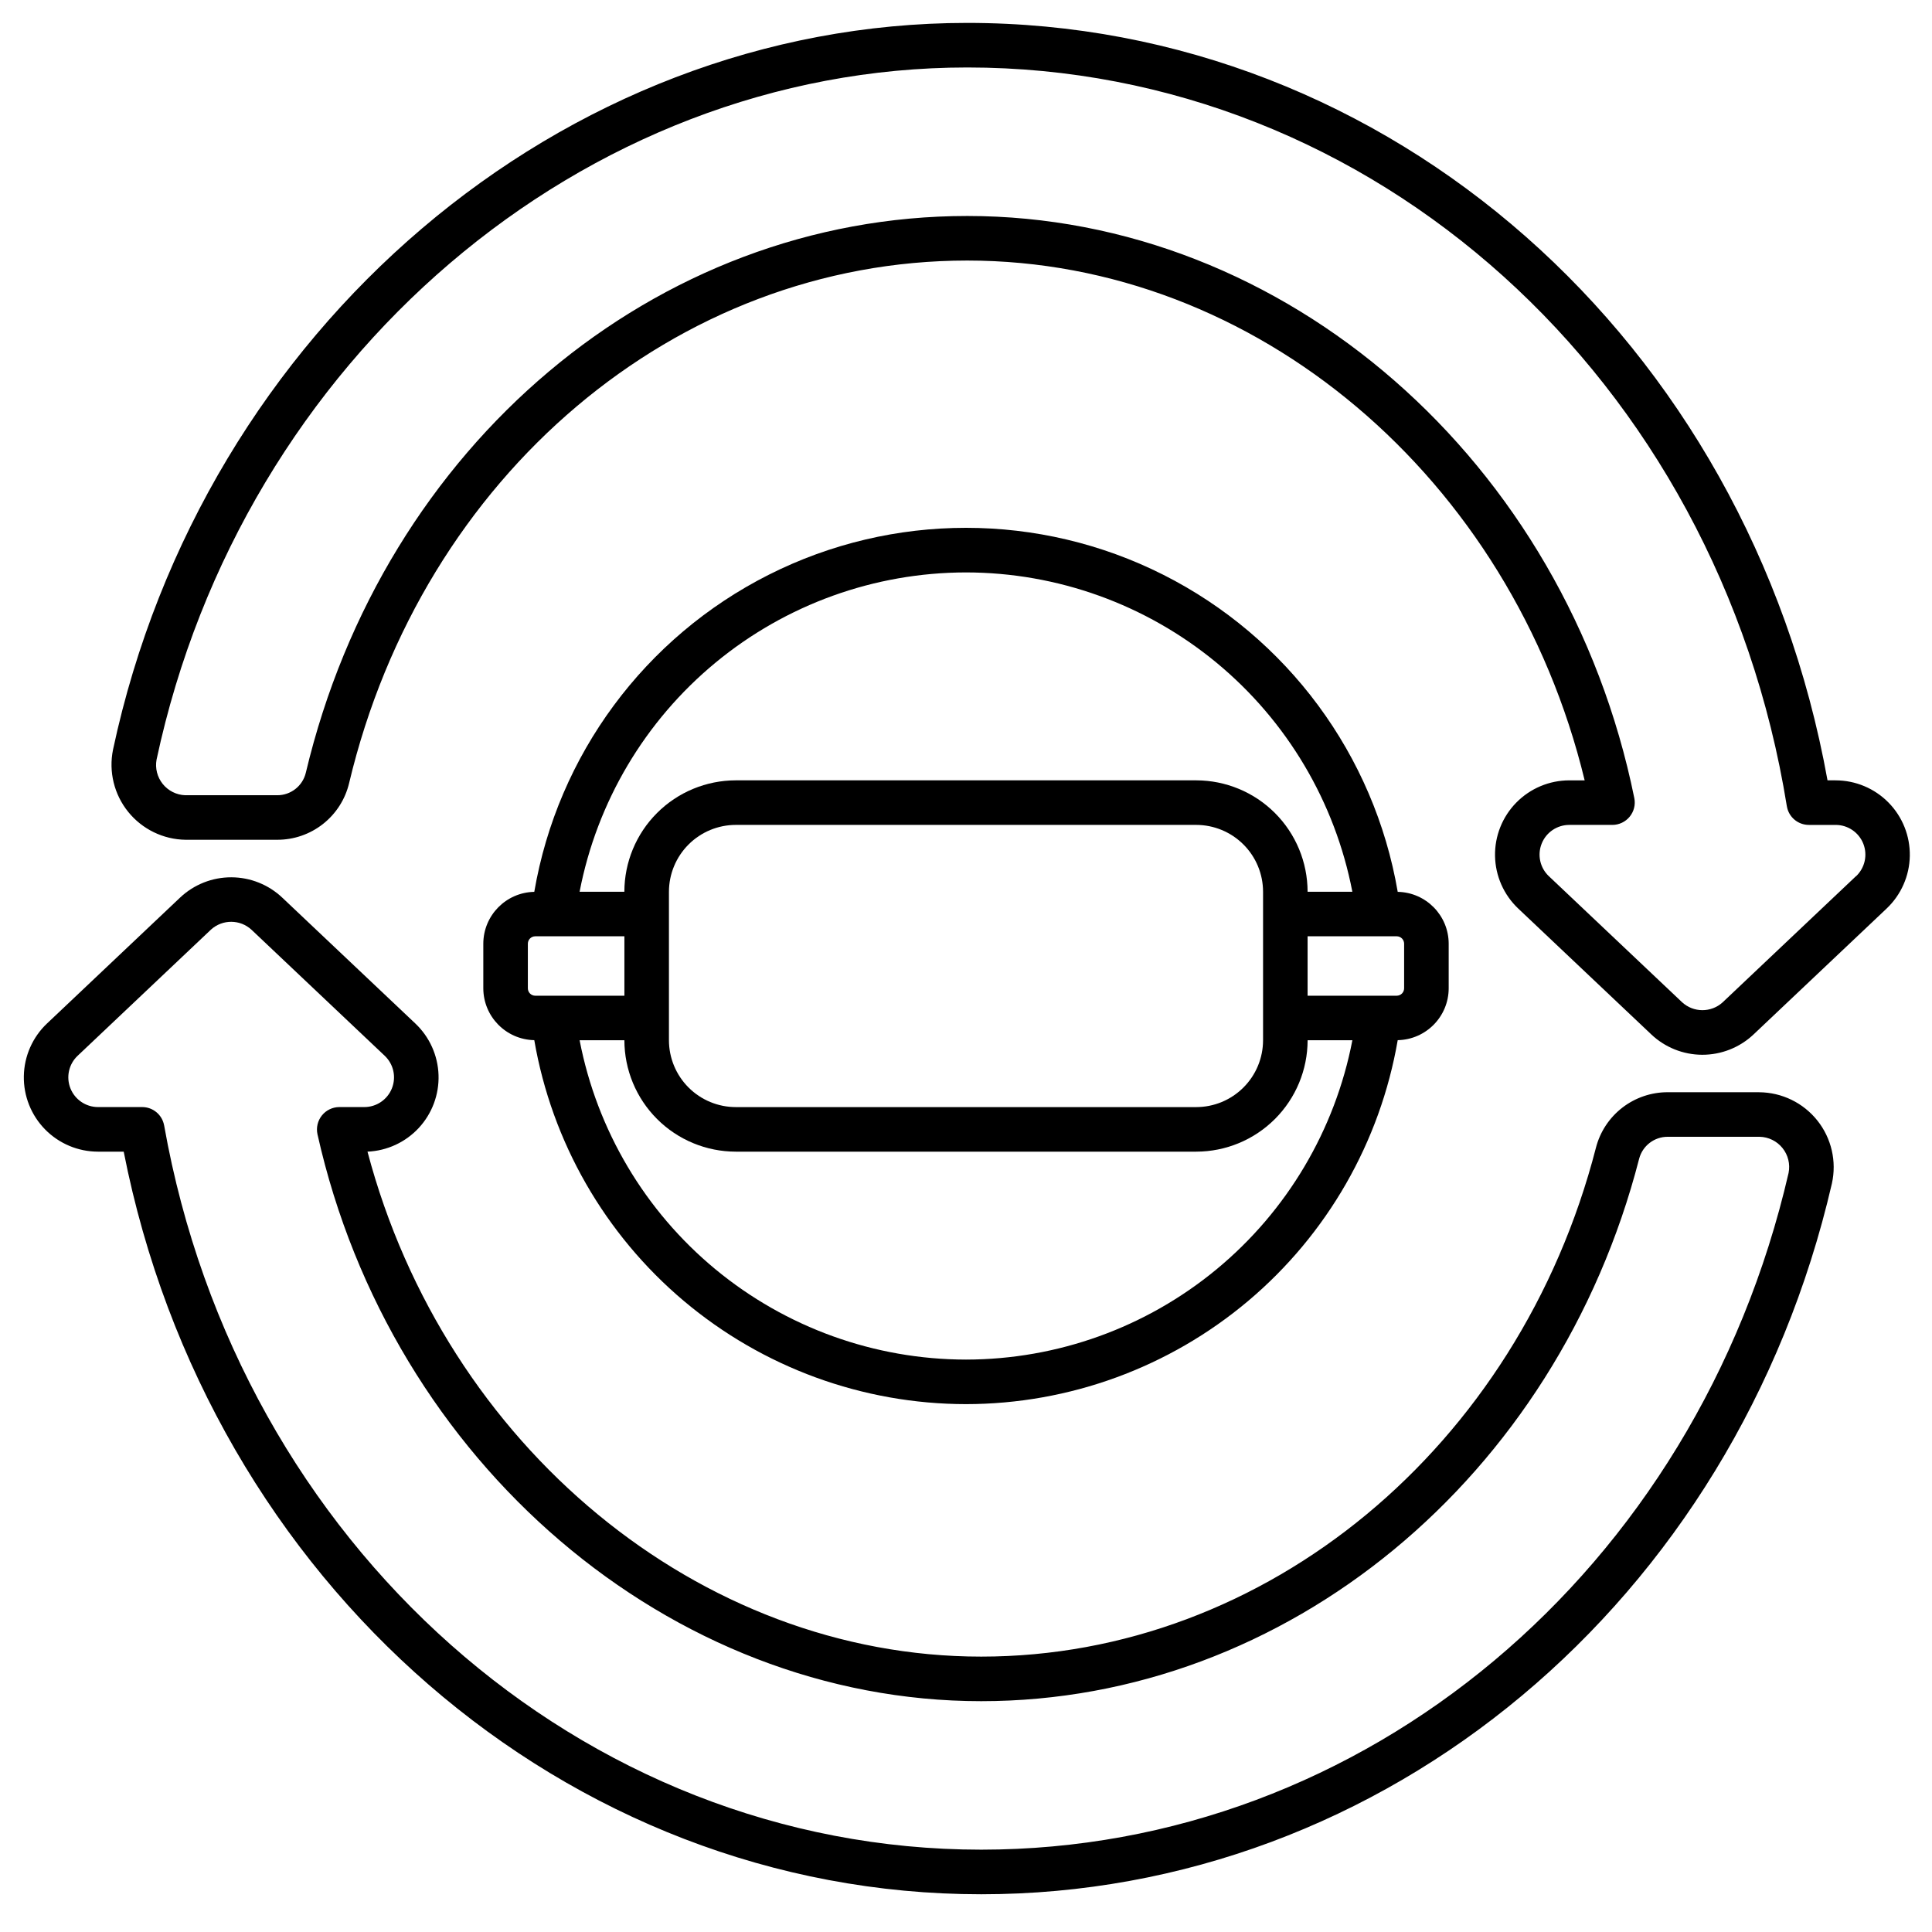
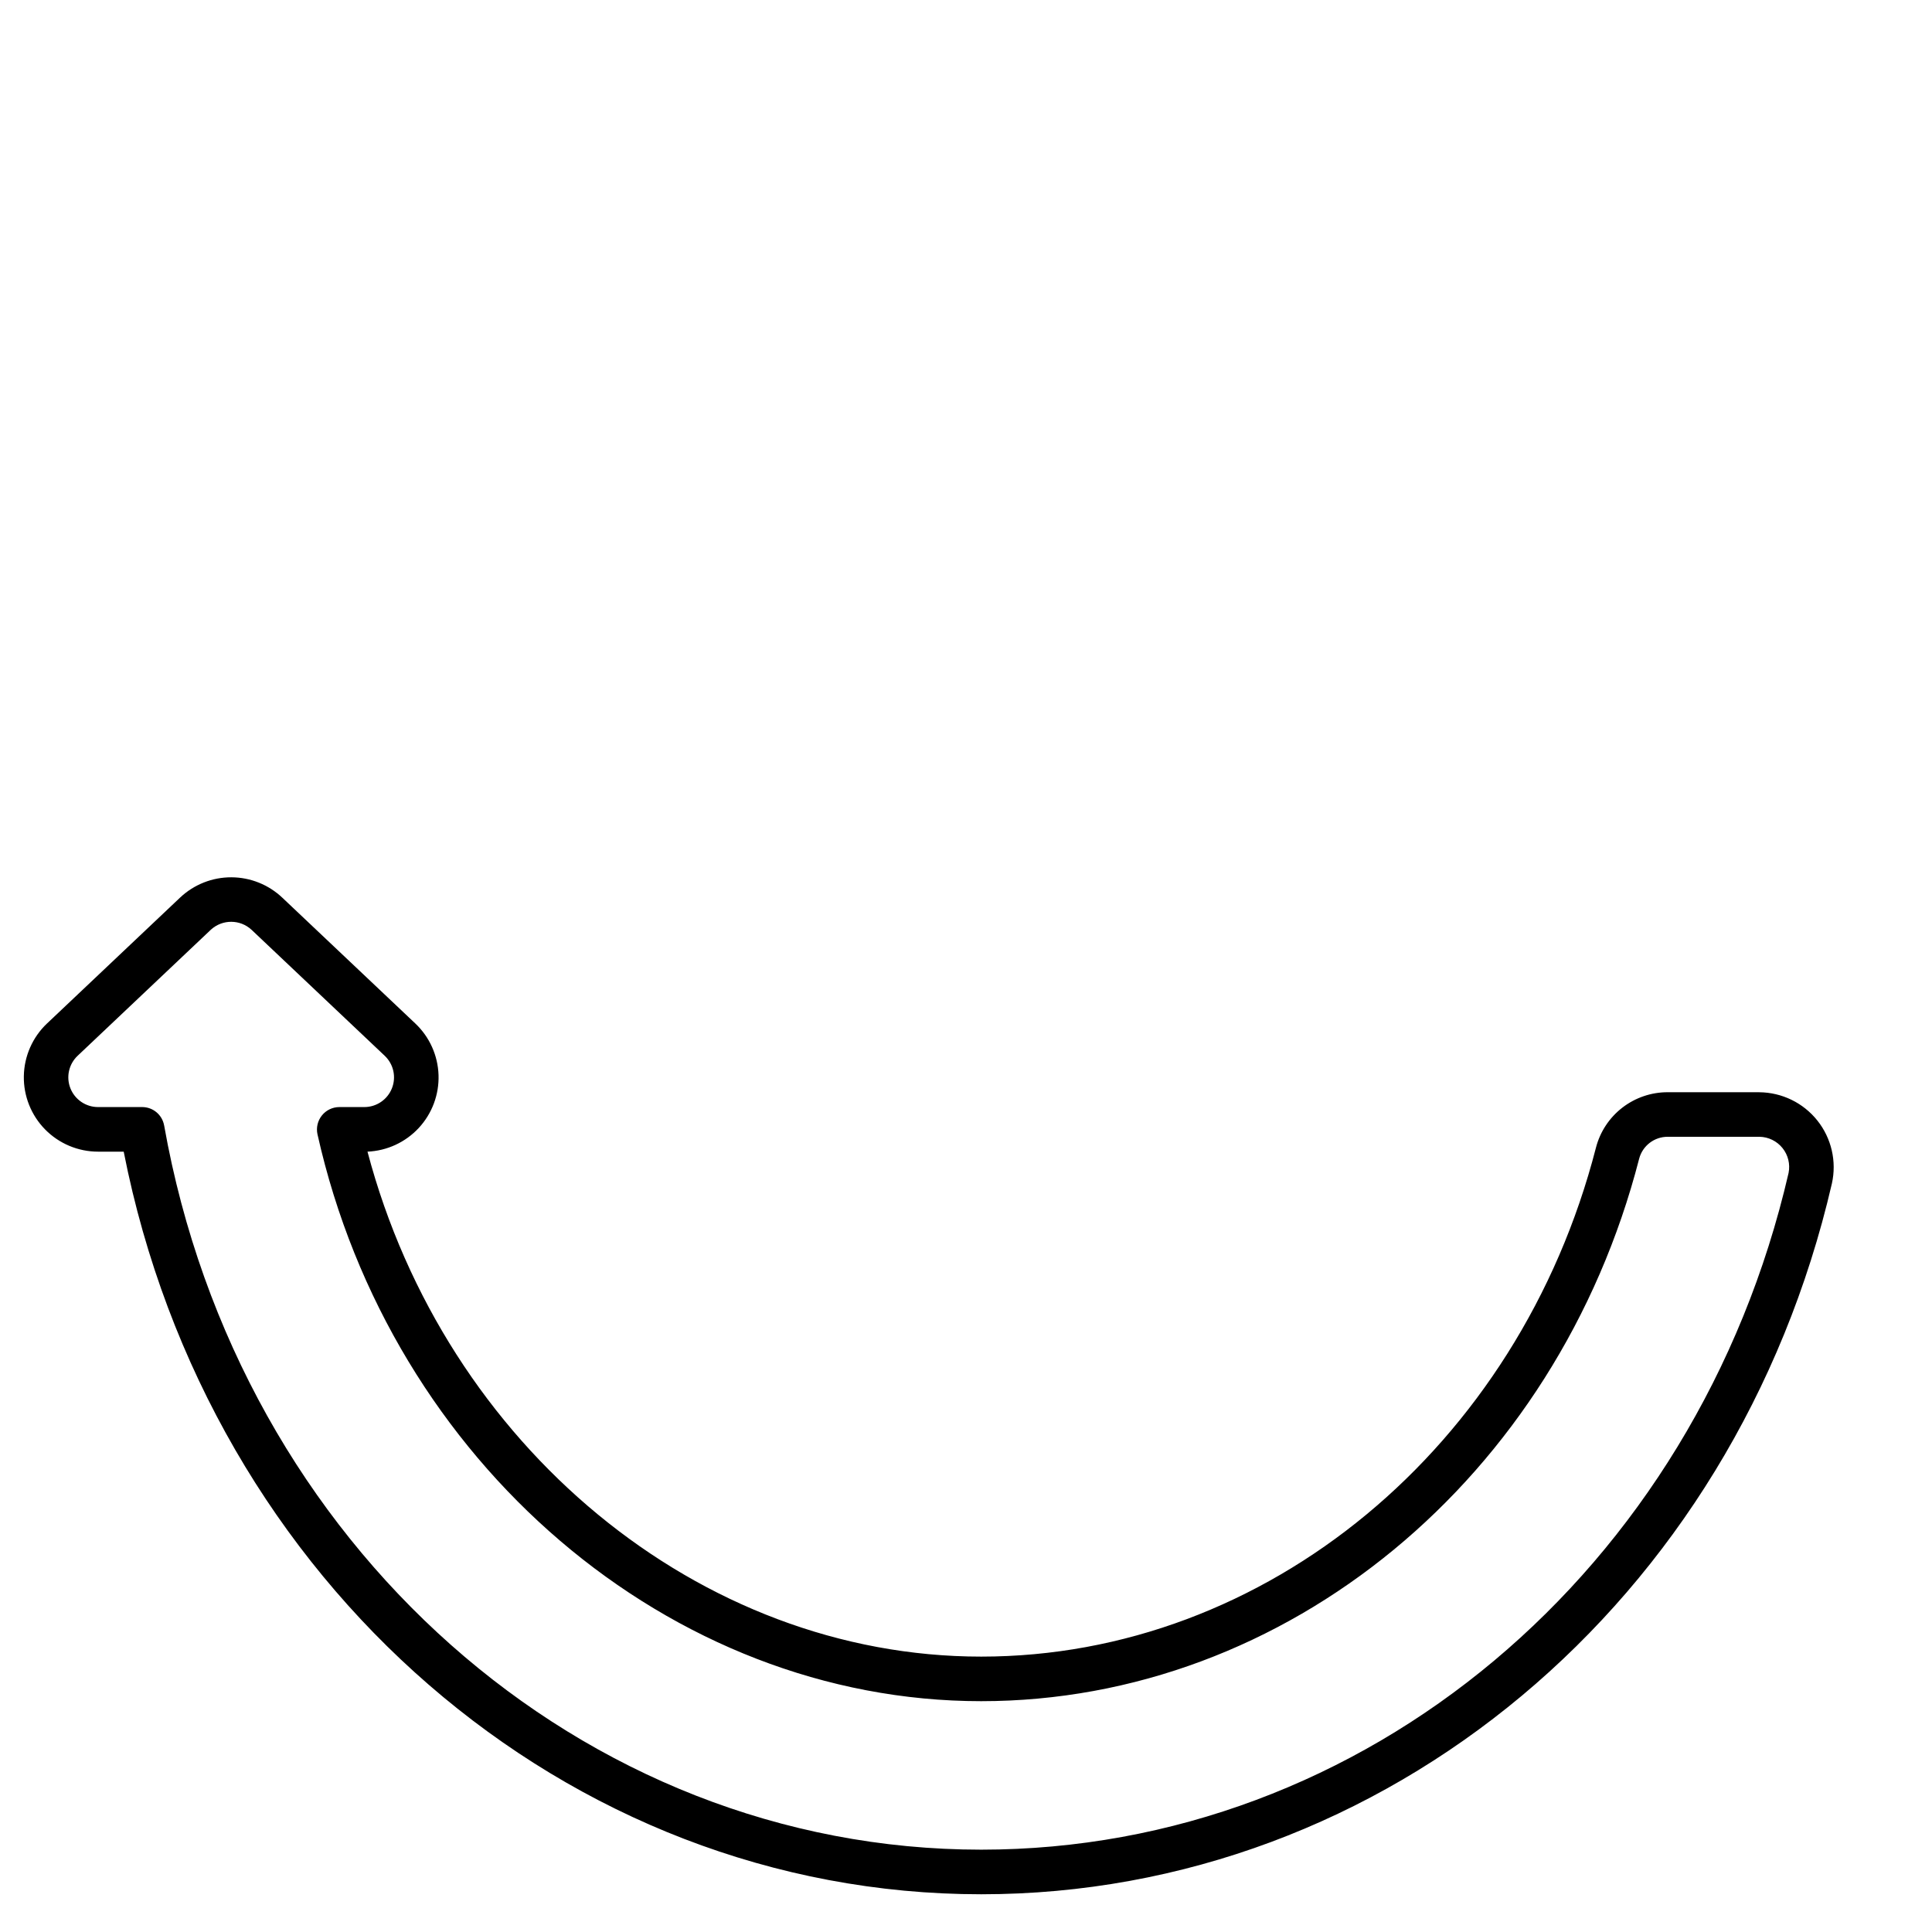
<svg xmlns="http://www.w3.org/2000/svg" fill="#000000" width="800px" height="800px" version="1.1" viewBox="144 144 512 512">
  <g>
    <path d="m610.21 433.45h-24.25c-4.348-0.008-8.578 1.43-12.02 4.086-3.441 2.66-5.902 6.383-6.992 10.594-20.449 79.422-87.445 134.89-162.92 134.89-74.688 0-142.01-55.859-162.64-133.82h0.004c5.18-0.223 10.062-2.481 13.59-6.285 3.523-3.805 5.406-8.844 5.234-14.027-0.172-5.184-2.383-10.09-6.152-13.652l-35.199-33.293c-3.652-3.484-8.504-5.434-13.551-5.449-5.047-0.016-9.906 1.906-13.582 5.371l-35.281 33.379v-0.004c-3.828 3.633-6.039 8.652-6.133 13.93-0.098 5.277 1.934 10.371 5.629 14.137 3.699 3.766 8.754 5.891 14.031 5.894h6.805c22.5 114.33 117.33 196.8 227.25 196.8 107.09 0 199.81-77.52 225.44-188.36 1.305-5.859-0.113-11.996-3.852-16.691-3.742-4.695-9.406-7.449-15.406-7.492zm7.789 21.371c-24.402 105.61-112.41 179.36-213.97 179.36-105.74 0-196.8-80.719-216.53-191.93l-0.004 0.004c-0.5-2.816-2.949-4.871-5.812-4.871h-11.703c-3.223 0-6.121-1.965-7.316-4.961-1.191-2.996-0.438-6.414 1.906-8.629l35.359-33.457c3.062-2.762 7.723-2.731 10.742 0.074l35.277 33.375c2.348 2.215 3.109 5.637 1.914 8.633-1.191 3-4.094 4.969-7.32 4.965h-6.648c-1.789 0.016-3.473 0.832-4.59 2.227-1.117 1.398-1.547 3.223-1.172 4.969 19.477 87.055 93.457 150.25 175.89 150.25 80.871 0 152.56-59.113 174.37-143.75v-0.004c0.902-3.438 4.019-5.832 7.578-5.816h24.324c2.371 0.043 4.598 1.137 6.086 2.984 1.488 1.844 2.078 4.254 1.617 6.582z" />
-     <path d="m630.44 350.8h-2.129c-21.055-116.62-116.19-200.73-227.99-200.73-107.32 0-202.54 81.082-226.37 192.6-1.184 5.812 0.285 11.852 4.012 16.469 3.723 4.617 9.312 7.336 15.242 7.41h24.219c4.414 0.02 8.703-1.453 12.172-4.184s5.91-6.555 6.926-10.848c19.414-81.531 86.746-138.47 163.8-138.47 76.445 0 144.21 57.504 163.63 137.76l-4.074-0.004c-5.281 0-10.344 2.125-14.047 5.894-3.699 3.769-5.731 8.871-5.633 14.152 0.098 5.281 2.316 10.305 6.156 13.934l35.195 33.293v0.004c3.656 3.481 8.504 5.43 13.551 5.445 5.047 0.012 9.91-1.906 13.586-5.367l35.281-33.379c3.836-3.629 6.055-8.652 6.152-13.934 0.094-5.281-1.934-10.379-5.637-14.148-3.699-3.769-8.762-5.894-14.043-5.894zm5.41 25.398-35.359 33.457c-3.062 2.762-7.723 2.727-10.742-0.074l-35.277-33.375v0.004c-2.348-2.215-3.109-5.641-1.914-8.637 1.191-3 4.094-4.965 7.32-4.965h11.434c1.773-0.008 3.449-0.805 4.57-2.176 1.125-1.371 1.578-3.168 1.234-4.906-18.164-89.406-92.496-154.29-176.77-154.29-82.562 0-154.64 60.672-175.3 147.55-0.84 3.516-3.996 5.984-7.609 5.957h-24.375c-2.32-0.09-4.488-1.184-5.941-2.996s-2.047-4.164-1.629-6.449c22.707-106.27 113.07-183.42 214.86-183.42 107.55 0 198.89 82.332 217.18 195.77h0.004c0.461 2.859 2.93 4.961 5.828 4.961h7.109c3.223 0 6.121 1.965 7.316 4.961 1.191 2.996 0.438 6.414-1.906 8.633z" />
-     <path d="m400 516.11c27.375-0.023 53.867-9.715 74.797-27.363 20.93-17.645 34.961-42.117 39.613-69.094 7.492-0.148 13.496-6.254 13.508-13.75v-11.809c-0.012-7.492-6.016-13.602-13.508-13.746-6.219-36.285-29.281-67.465-62.148-84.039-32.871-16.574-71.656-16.574-104.52 0-32.871 16.574-55.934 47.754-62.152 84.039-7.492 0.145-13.496 6.254-13.508 13.746v11.809c0.012 7.496 6.016 13.602 13.508 13.75 4.656 26.977 18.684 51.449 39.613 69.094 20.934 17.648 47.422 27.34 74.801 27.363zm0-11.809v0.004c-24.238-0.027-47.711-8.488-66.395-23.926-18.68-15.441-31.41-36.902-36-60.699h11.863c0.012 7.824 3.121 15.328 8.656 20.863 5.535 5.535 13.039 8.648 20.867 8.656h122.02c7.824-0.008 15.328-3.121 20.863-8.656 5.535-5.535 8.648-13.039 8.656-20.863h11.863c-4.59 23.797-17.316 45.258-36 60.699-18.684 15.438-42.156 23.898-66.391 23.926zm-78.723-84.621v-39.359c0.008-4.699 1.875-9.199 5.195-12.52 3.32-3.32 7.82-5.188 12.52-5.195h122.02c4.695 0.008 9.195 1.875 12.516 5.195 3.324 3.32 5.191 7.82 5.195 12.52v39.359c-0.004 4.695-1.871 9.195-5.195 12.516-3.32 3.324-7.82 5.191-12.516 5.195h-122.02c-4.699-0.004-9.199-1.871-12.52-5.195-3.32-3.32-5.188-7.82-5.195-12.516zm194.83-25.586v11.809c0 0.523-0.207 1.023-0.574 1.391-0.371 0.371-0.871 0.578-1.391 0.578h-23.617v-15.746h23.617c0.52 0 1.02 0.207 1.391 0.578 0.367 0.367 0.574 0.871 0.574 1.391zm-116.11-98.398c24.234 0.027 47.707 8.484 66.391 23.926 18.684 15.438 31.41 36.898 36 60.699h-11.863c-0.008-7.828-3.121-15.332-8.656-20.867s-13.039-8.645-20.863-8.656h-122.02c-7.828 0.012-15.332 3.121-20.867 8.656s-8.645 13.039-8.656 20.867h-11.863c4.59-23.801 17.32-45.262 36-60.699 18.684-15.441 42.156-23.898 66.395-23.926zm-116.11 110.21v-11.809c0-1.086 0.879-1.969 1.969-1.969h23.617v15.742l-23.617 0.004c-1.09 0-1.969-0.883-1.969-1.969z" />
  </g>
</svg>